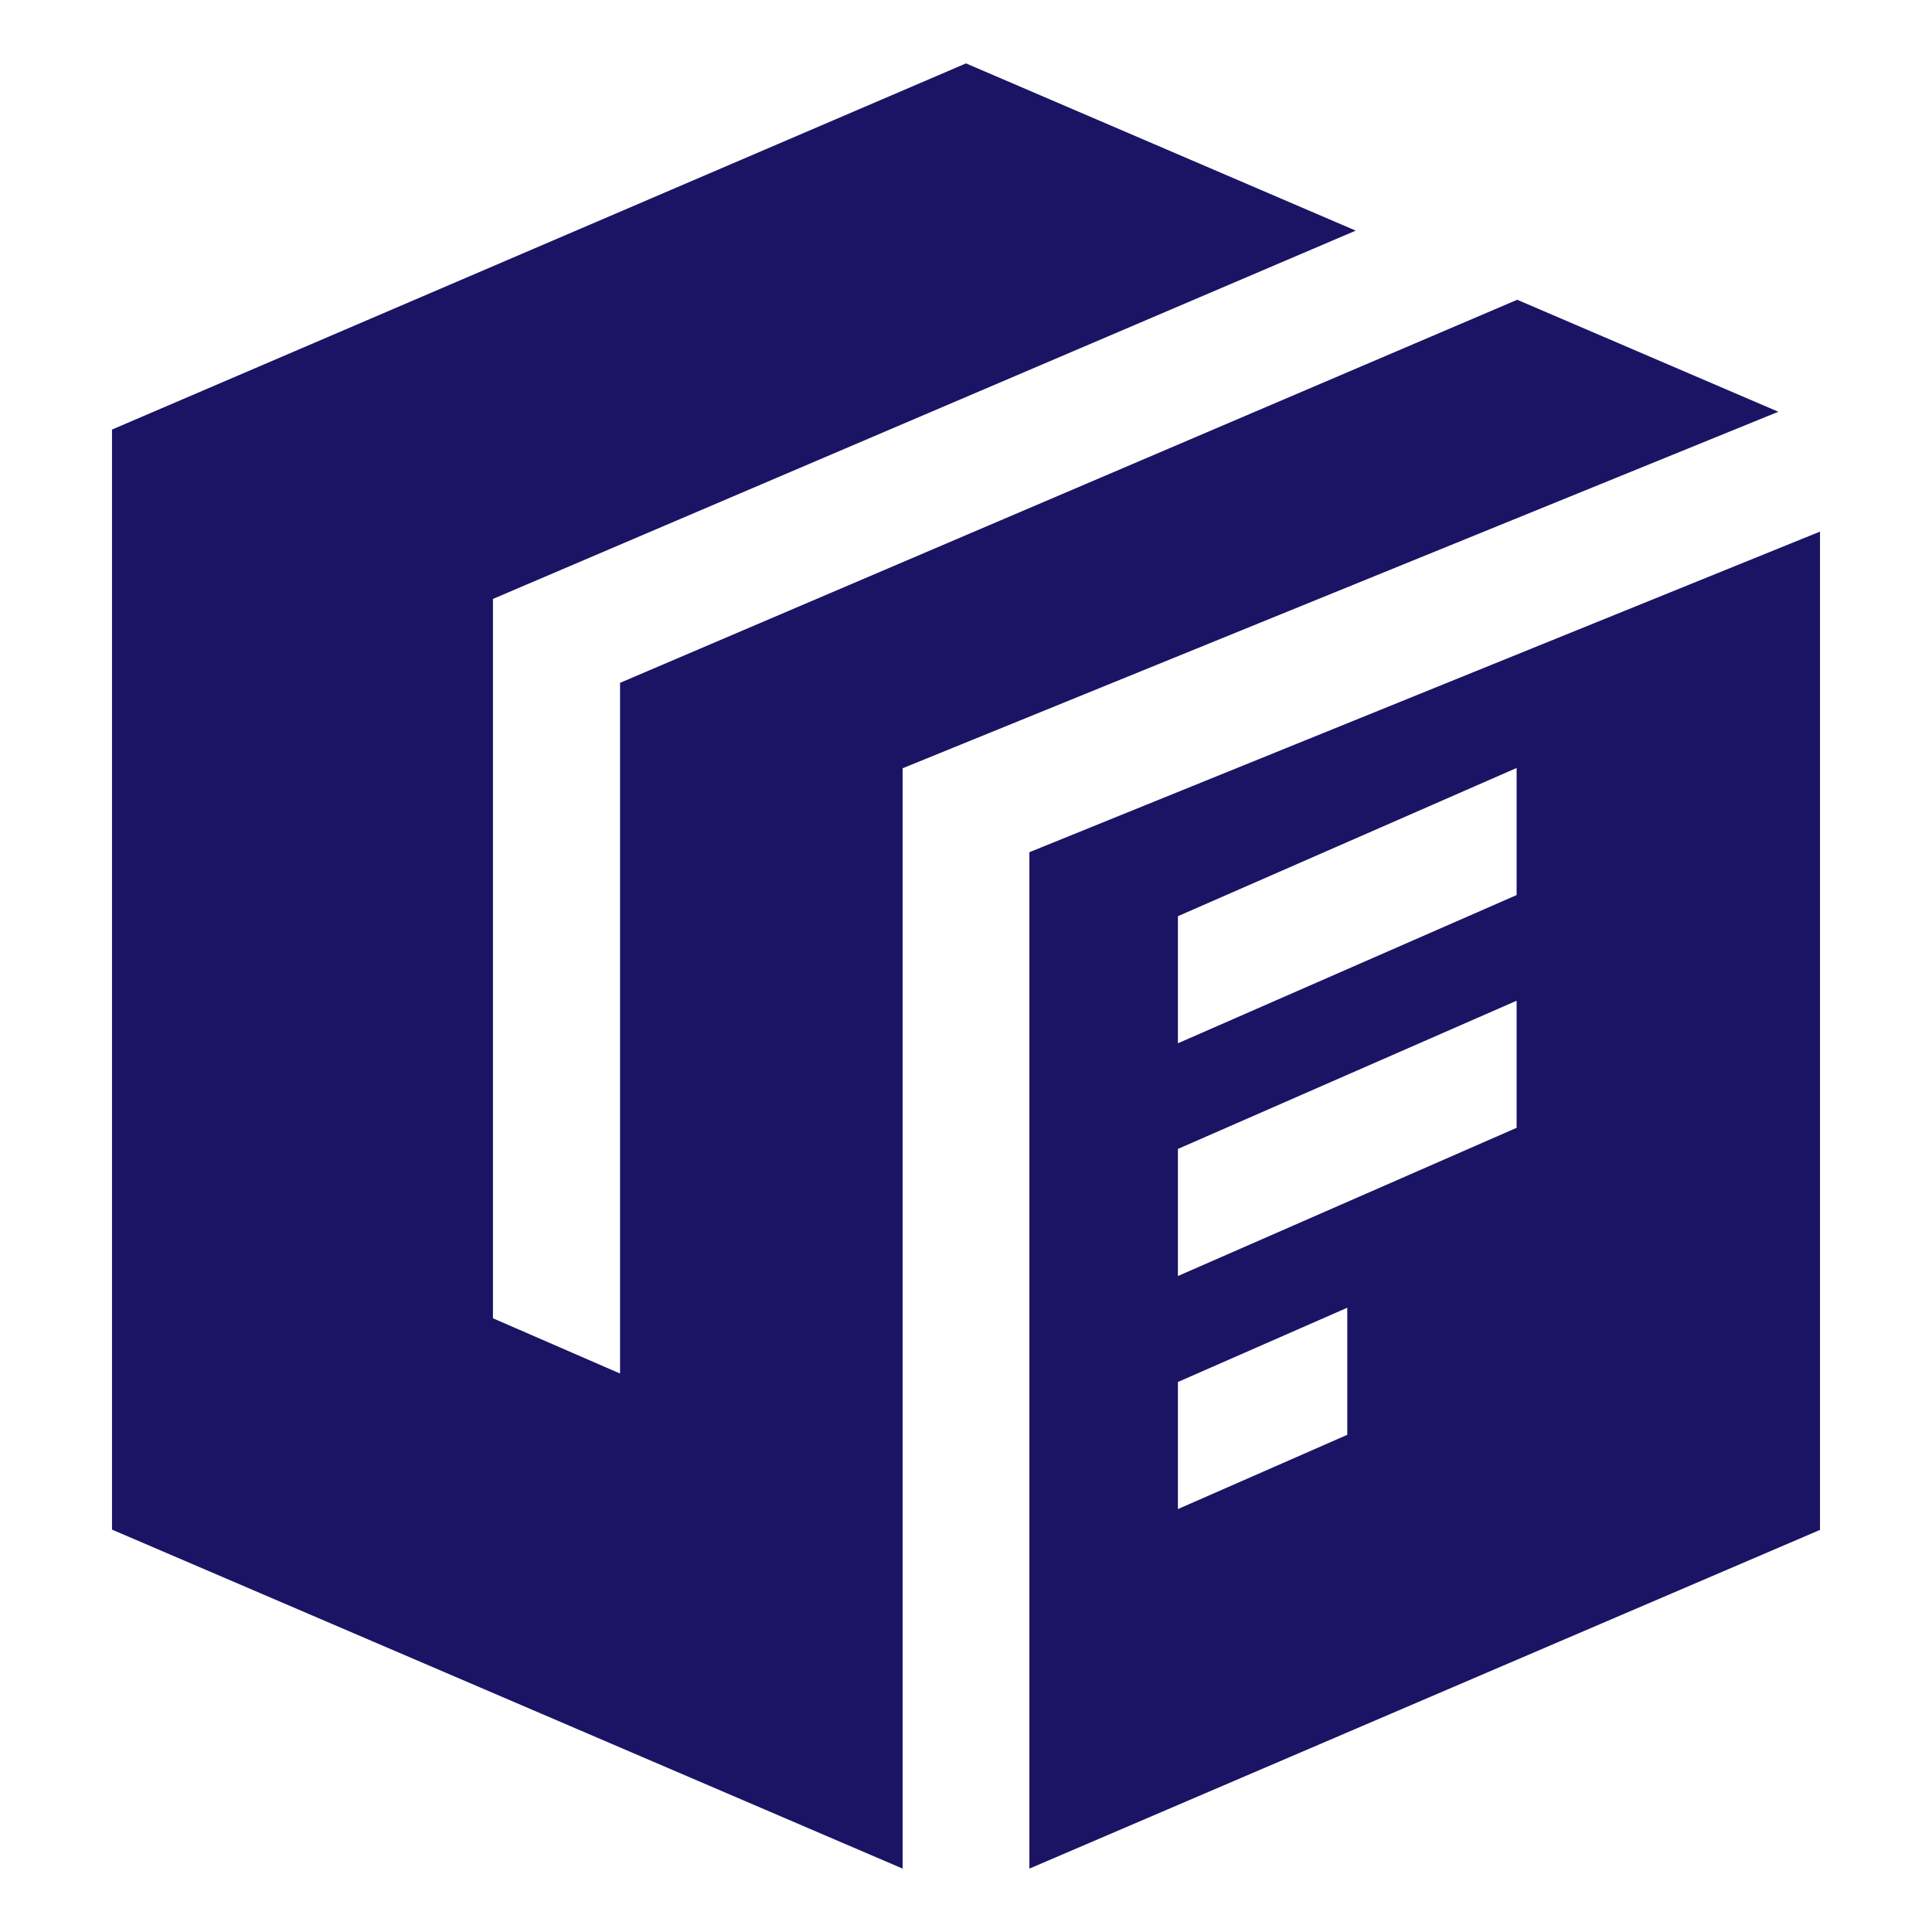
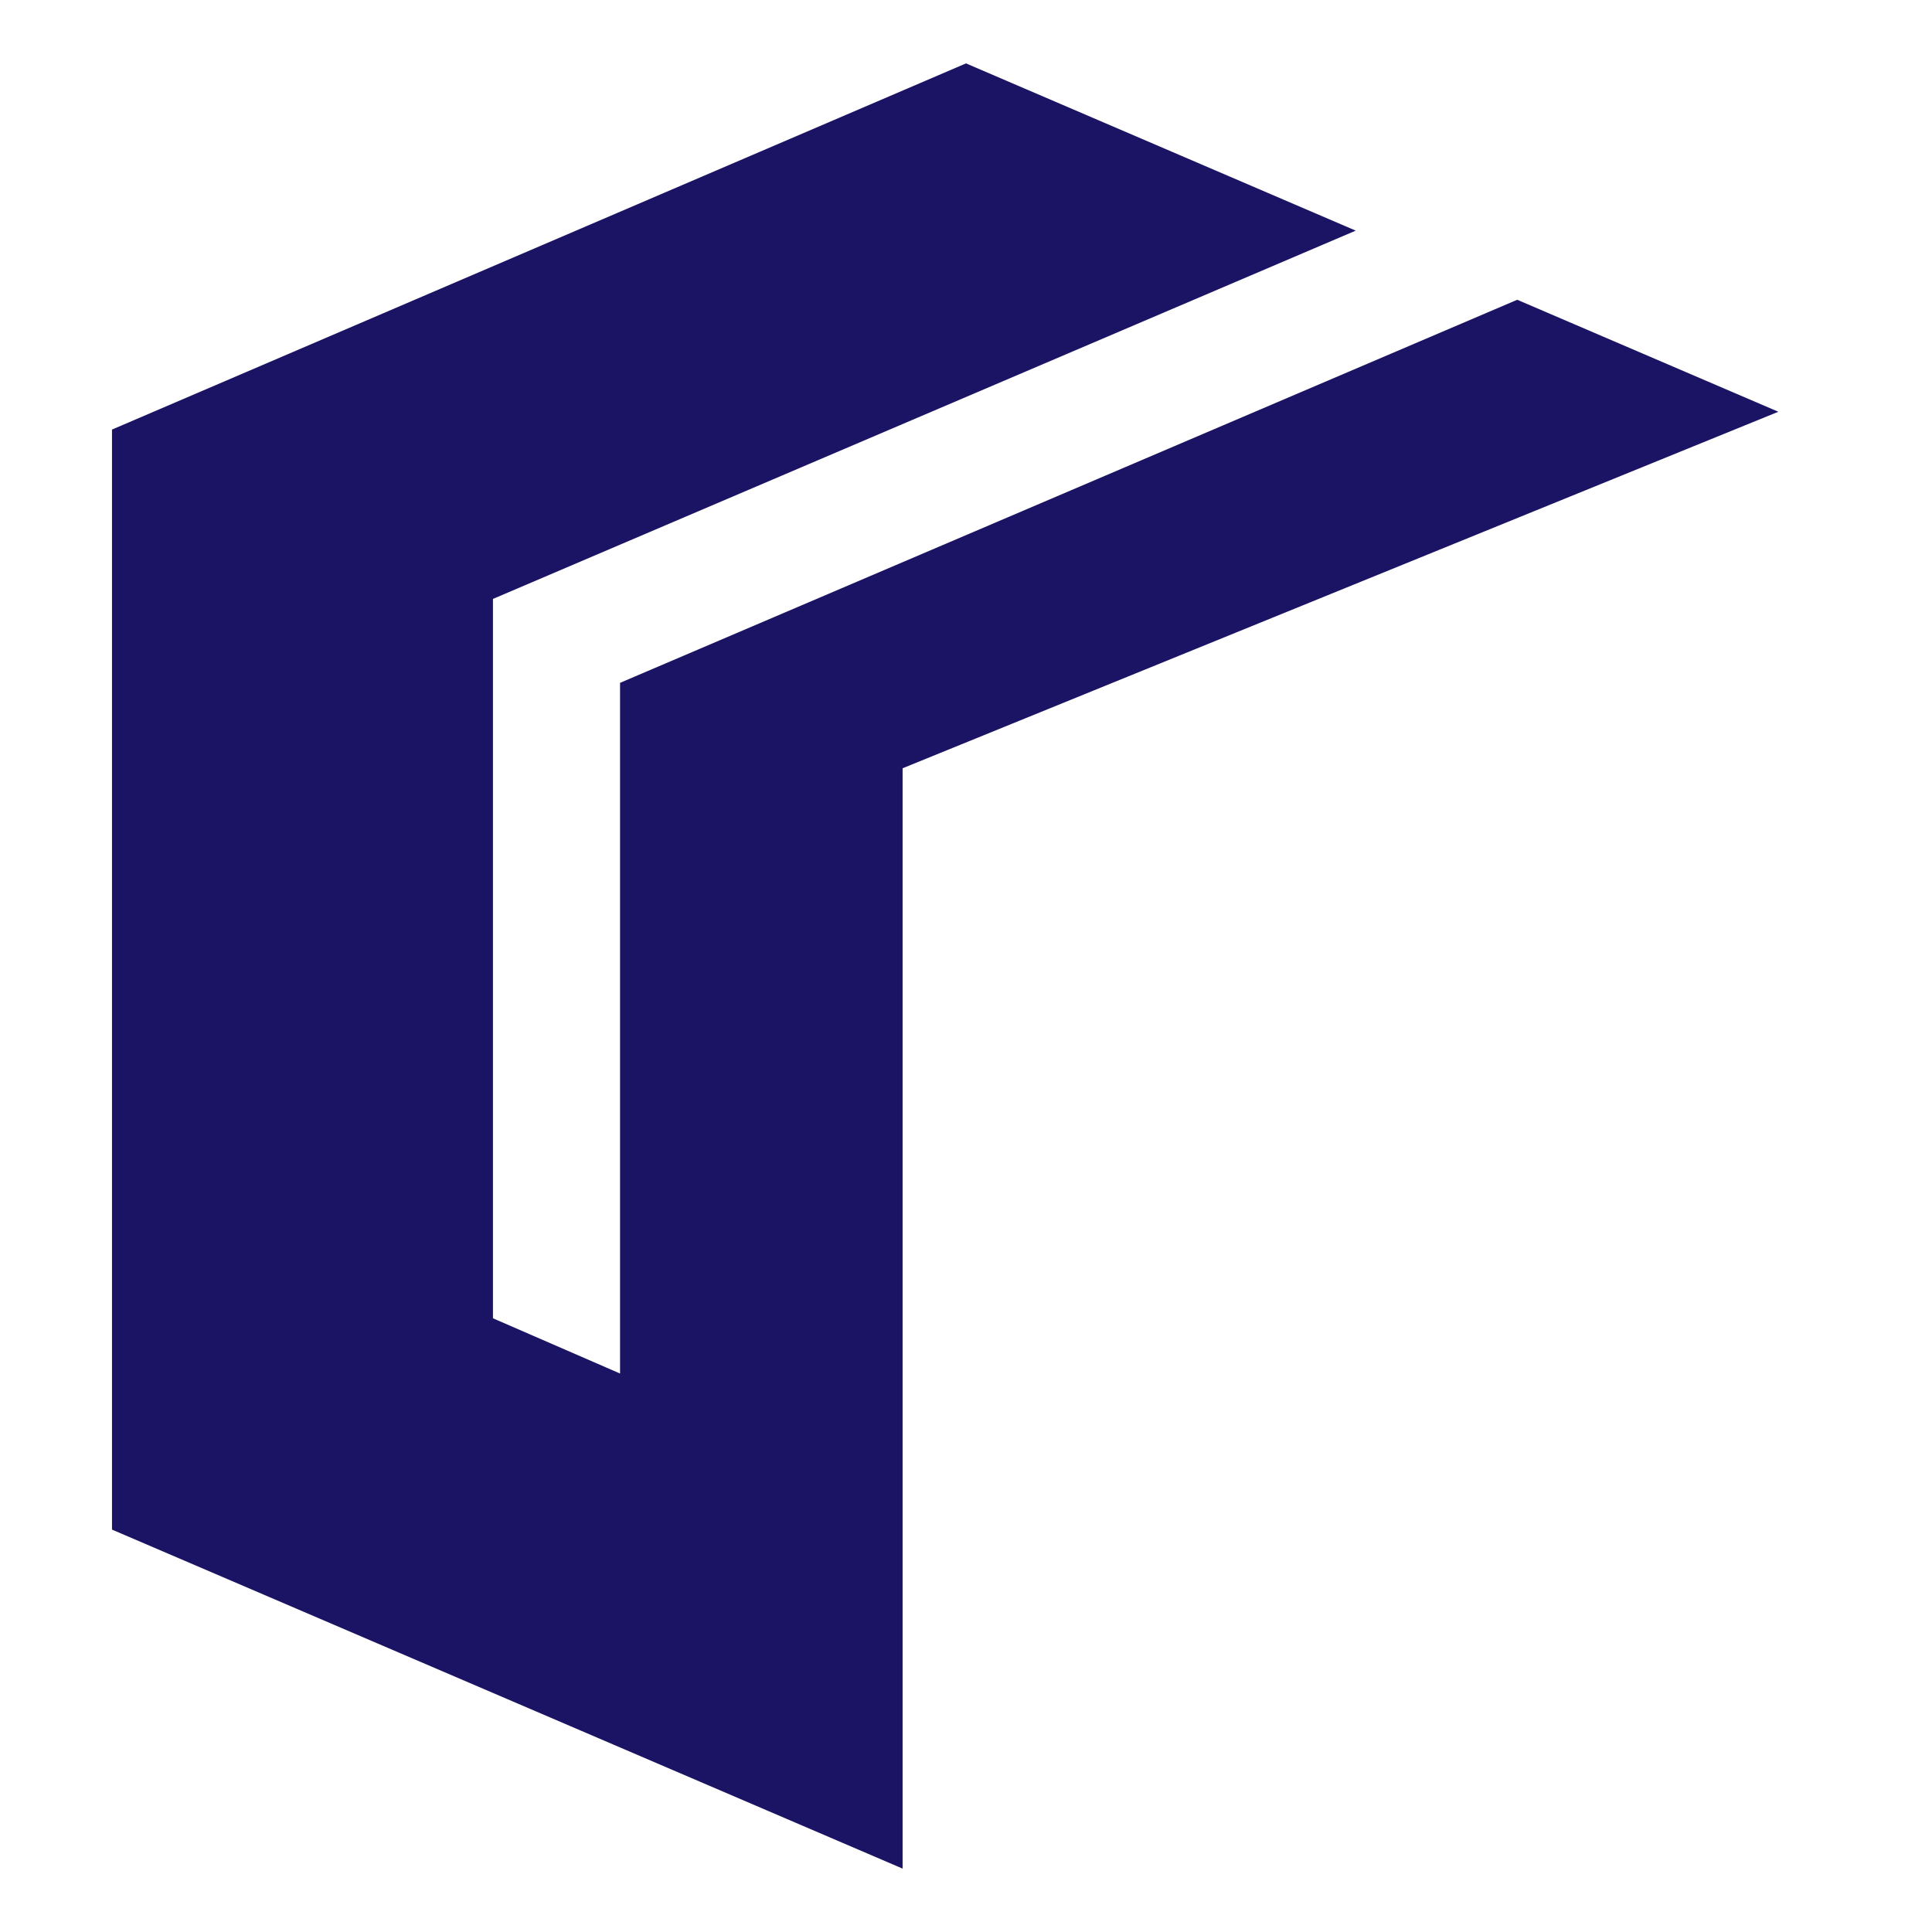
<svg xmlns="http://www.w3.org/2000/svg" id="Calque_1" version="1.1" viewBox="0 0 64 64">
  <defs>
    <style>
      .st0 {
        fill: #1b1464;
      }
    </style>
  </defs>
  <polygon class="st0" points="50.26 9.93 20.54 22.62 20.54 45.5 16.33 43.67 16.33 19.84 44.91 7.64 32 2.1 3.71 14.23 3.71 50.67 29.9 61.9 29.9 25.45 58.91 13.64 50.26 9.93" />
-   <path class="st0" d="M34.1,28.23v33.67l26.19-11.22V17.61l-26.19,10.62ZM44.63,47.53l-5.61,2.46v-4.21l5.61-2.46v4.21ZM50.24,37.36l-11.22,4.91v-4.21l11.22-4.91v4.21ZM50.24,29.65l-11.22,4.91v-4.21l11.22-4.91v4.21Z" />
</svg>